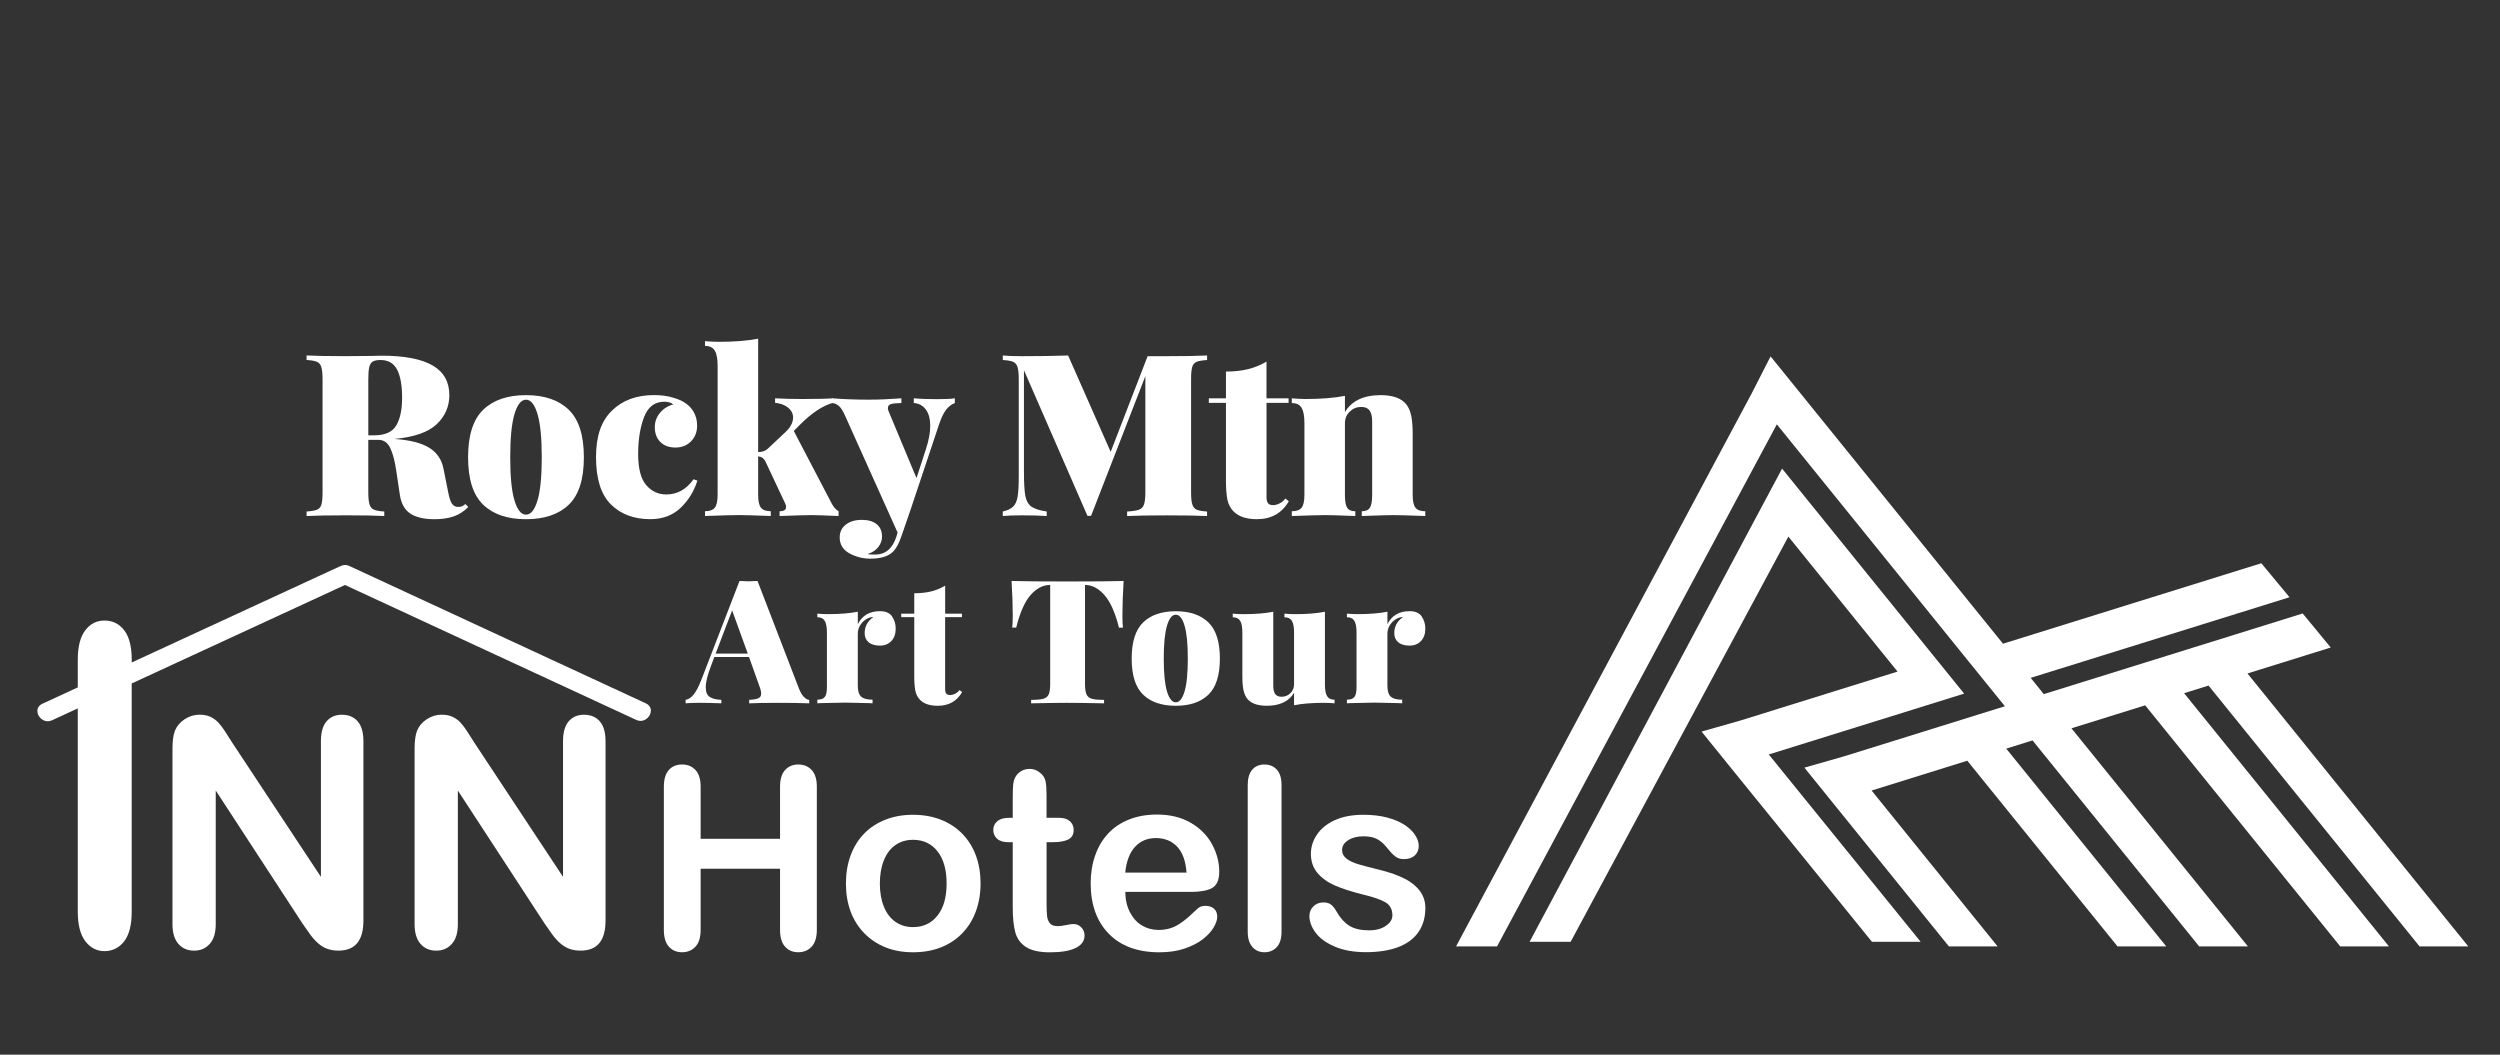
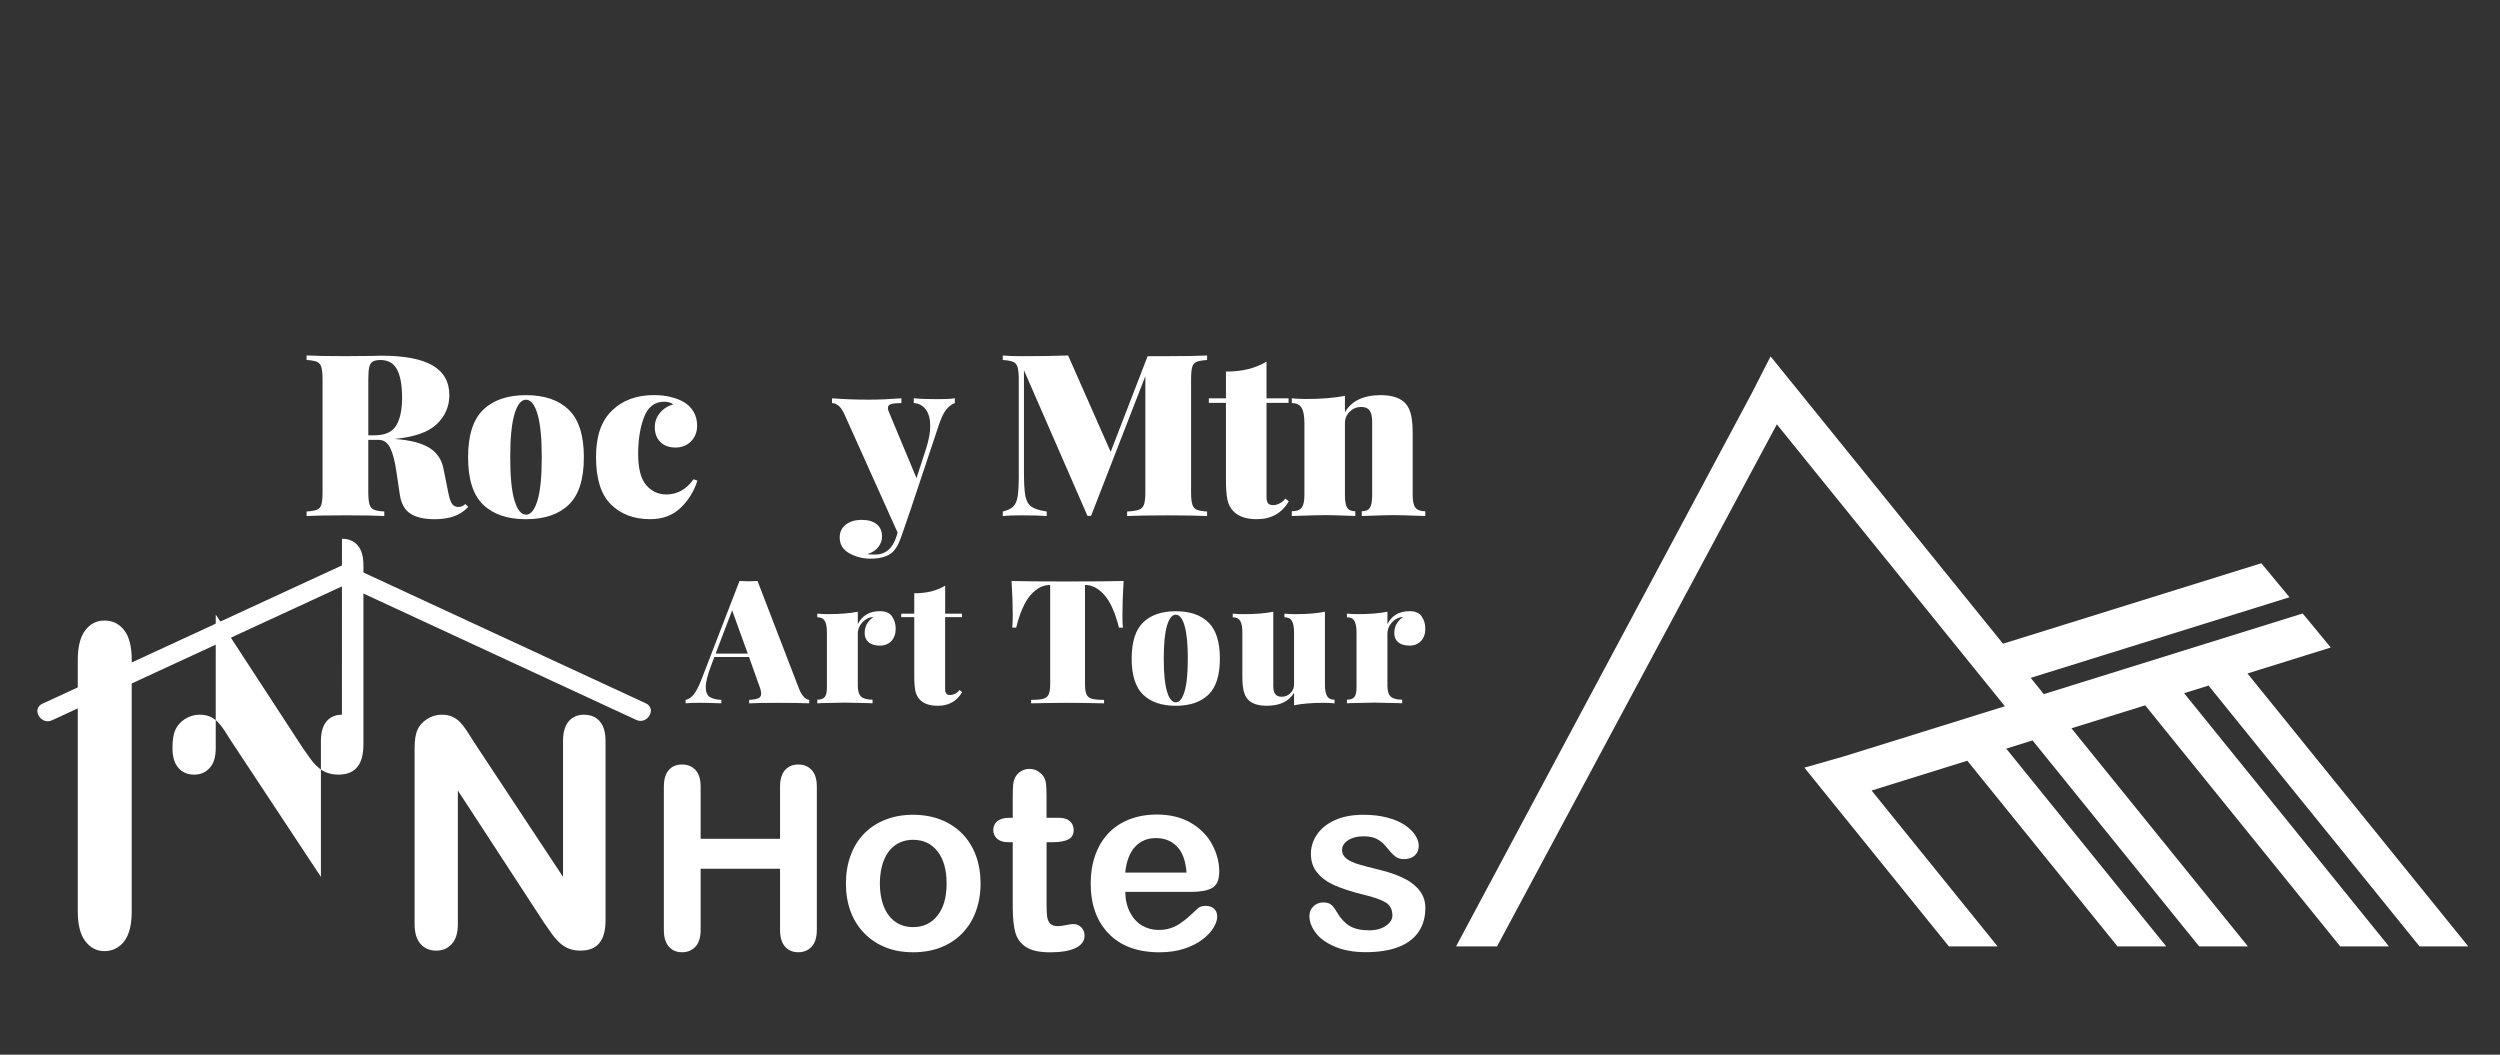
<svg xmlns="http://www.w3.org/2000/svg" id="Layer_4" data-name="Layer 4" viewBox="0 0 939.21 396.23">
  <rect x="0" y="0" width="939.21" height="396.23" fill="#333333" stroke="none" />
  <defs>
    <style>
      .cls-1 {
        fill: #fff;
        stroke-width: 0px;
      }
    </style>
  </defs>
  <g>
-     <path class="cls-1" d="m128.45,268.51c-2.42,0-4.34.83-5.76,2.48-1.42,1.66-2.13,4.14-2.13,7.45v50.98l-33.38-50.51c-.94-1.48-1.84-2.9-2.72-4.27-.88-1.36-1.74-2.47-2.57-3.33-.84-.86-1.81-1.54-2.92-2.05-1.11-.51-2.45-.76-4-.76-1.99,0-3.84.56-5.55,1.67-1.72,1.11-2.94,2.54-3.68,4.3-.62,1.6-.94,3.8-.94,6.61v66.12c0,3.24.74,5.7,2.22,7.4,1.48,1.69,3.45,2.54,5.9,2.54s4.33-.84,5.85-2.51c1.52-1.67,2.28-4.15,2.28-7.42v-50.22l32.56,49.92c.94,1.36,1.87,2.7,2.81,4,.94,1.31,1.95,2.45,3.04,3.42,1.09.97,2.26,1.69,3.51,2.13,1.25.45,2.65.67,4.21.67,6.24,0,9.35-3.76,9.35-11.28v-67.4c0-3.31-.72-5.8-2.16-7.45-1.44-1.66-3.41-2.48-5.9-2.48Z" />
+     <path class="cls-1" d="m128.45,268.51c-2.42,0-4.34.83-5.76,2.48-1.42,1.66-2.13,4.14-2.13,7.45v50.98l-33.38-50.51c-.94-1.48-1.84-2.9-2.72-4.27-.88-1.36-1.74-2.47-2.57-3.33-.84-.86-1.81-1.54-2.92-2.05-1.11-.51-2.45-.76-4-.76-1.99,0-3.84.56-5.55,1.67-1.72,1.11-2.94,2.54-3.68,4.3-.62,1.6-.94,3.8-.94,6.61c0,3.24.74,5.7,2.22,7.4,1.48,1.69,3.45,2.54,5.9,2.54s4.33-.84,5.85-2.51c1.52-1.67,2.28-4.15,2.28-7.42v-50.22l32.56,49.92c.94,1.36,1.87,2.7,2.81,4,.94,1.31,1.95,2.45,3.04,3.42,1.09.97,2.26,1.69,3.51,2.13,1.25.45,2.65.67,4.21.67,6.24,0,9.35-3.76,9.35-11.28v-67.4c0-3.31-.72-5.8-2.16-7.45-1.44-1.66-3.41-2.48-5.9-2.48Z" />
    <path class="cls-1" d="m219.41,268.51c-2.42,0-4.34.83-5.76,2.48-1.42,1.66-2.13,4.14-2.13,7.45v50.98l-33.38-50.51c-.94-1.48-1.84-2.9-2.72-4.27-.88-1.36-1.74-2.47-2.57-3.33-.84-.86-1.81-1.54-2.92-2.05-1.11-.51-2.45-.76-4-.76-1.99,0-3.84.56-5.55,1.67-1.72,1.11-2.94,2.54-3.68,4.3-.62,1.6-.94,3.8-.94,6.61v66.12c0,3.24.74,5.7,2.22,7.4,1.48,1.69,3.45,2.54,5.9,2.54s4.33-.84,5.85-2.51c1.52-1.67,2.28-4.15,2.28-7.42v-50.22l32.56,49.92c.94,1.36,1.87,2.7,2.81,4,.94,1.31,1.95,2.45,3.04,3.42,1.09.97,2.26,1.69,3.51,2.13,1.25.45,2.65.67,4.21.67,6.23,0,9.35-3.76,9.35-11.28v-67.4c0-3.31-.72-5.8-2.16-7.45-1.44-1.66-3.41-2.48-5.9-2.48Z" />
    <path class="cls-1" d="m242.68,264.26c-37.15-17.21-74.3-34.42-111.46-51.64-1.27-.59-2.49-.42-3.46.15-.12.04-.24.07-.36.13-25.97,11.99-51.94,23.98-77.91,35.98v-1c0-4.97-.95-8.67-2.83-11.1-1.89-2.43-4.36-3.65-7.4-3.65s-5.37,1.23-7.24,3.69c-1.87,2.46-2.8,6.14-2.8,11.06v10.36c-4.44,2.05-8.88,4.1-13.32,6.15-4.2,1.94-.55,8.14,3.63,6.21,3.23-1.49,6.46-2.98,9.69-4.47v76.36c0,4.91.94,8.62,2.83,11.1,1.89,2.48,4.29,3.73,7.2,3.73s5.52-1.23,7.4-3.69c1.89-2.46,2.83-6.17,2.83-11.14v-85.73c26.71-12.33,53.41-24.66,80.12-37,36.48,16.9,72.96,33.8,109.44,50.7,4.17,1.93,7.83-4.27,3.63-6.21Z" />
    <path class="cls-1" d="m299.89,287.21c-2.05,0-3.7.7-4.96,2.09-1.26,1.4-1.88,3.49-1.88,6.28v19.54h-29.83v-19.54c0-2.82-.64-4.92-1.93-6.3-1.29-1.38-2.97-2.07-5.05-2.07s-3.78.7-5,2.09c-1.23,1.4-1.84,3.49-1.84,6.28v53.74c0,2.79.62,4.89,1.86,6.3,1.24,1.41,2.9,2.12,4.98,2.12s3.72-.7,5.03-2.09,1.95-3.51,1.95-6.33v-22.94h29.83v22.94c0,2.79.62,4.89,1.86,6.3,1.24,1.41,2.9,2.12,4.98,2.12s3.72-.7,5.03-2.09c1.3-1.4,1.95-3.51,1.95-6.33v-53.74c0-2.82-.64-4.92-1.93-6.3-1.29-1.38-2.97-2.07-5.05-2.07Z" />
    <path class="cls-1" d="m361.54,313.26c-2.23-2.3-4.92-4.06-8.05-5.3-3.13-1.24-6.62-1.86-10.47-1.86s-7.24.61-10.38,1.84c-3.13,1.23-5.8,2.97-8,5.23-2.2,2.26-3.89,4.99-5.07,8.19-1.18,3.2-1.77,6.72-1.77,10.56s.58,7.3,1.74,10.45c1.16,3.15,2.87,5.88,5.12,8.19,2.25,2.31,4.91,4.09,7.98,5.33,3.07,1.24,6.53,1.86,10.38,1.86s7.37-.61,10.47-1.84c3.1-1.23,5.77-2.99,8-5.28,2.23-2.3,3.94-5.04,5.12-8.24,1.18-3.2,1.77-6.68,1.77-10.47s-.58-7.31-1.74-10.47c-1.16-3.16-2.86-5.89-5.09-8.19Zm-9.33,30.69c-2.28,2.9-5.34,4.35-9.19,4.35-2.54,0-4.75-.66-6.63-1.98-1.88-1.32-3.32-3.22-4.33-5.7-1.01-2.48-1.51-5.38-1.51-8.7s.51-6.28,1.54-8.79c1.02-2.51,2.48-4.41,4.37-5.7,1.89-1.29,4.08-1.93,6.56-1.93,3.85,0,6.91,1.44,9.19,4.33s3.42,6.92,3.42,12.1-1.14,9.13-3.42,12.03Z" />
    <path class="cls-1" d="m403.46,347.14c-.71,0-1.71.13-2.98.4-1.27.26-2.28.4-3.02.4-1.36,0-2.35-.33-2.95-1-.6-.67-.98-1.54-1.12-2.61s-.21-2.6-.21-4.58v-23.36h2.37c2.51,0,4.44-.34,5.79-1.02,1.35-.68,2.02-1.88,2.02-3.58,0-1.33-.47-2.43-1.42-3.28-.95-.85-2.32-1.28-4.12-1.28h-4.65v-8.65c0-2.14-.12-3.79-.35-4.96-.23-1.16-.78-2.15-1.65-2.95-1.3-1.21-2.76-1.81-4.37-1.81-1.15,0-2.19.27-3.12.81-.93.54-1.64,1.25-2.14,2.12-.5.84-.8,1.84-.91,3-.11,1.16-.16,2.77-.16,4.82v7.63h-1.4c-1.92,0-3.39.43-4.4,1.28-1.01.85-1.51,1.95-1.51,3.28s.48,2.44,1.44,3.3c.96.87,2.36,1.3,4.19,1.3h1.68v24.38c0,3.94.32,7.09.95,9.45.64,2.36,1.98,4.2,4.02,5.54,2.05,1.33,5.06,2,9.03,2,4.19,0,7.4-.54,9.63-1.63,2.23-1.09,3.35-2.65,3.35-4.7,0-1.21-.41-2.23-1.23-3.05-.82-.82-1.74-1.23-2.77-1.23Z" />
    <path class="cls-1" d="m455.3,333.62c1.83-.95,2.75-3.02,2.75-6.21,0-3.44-.88-6.82-2.65-10.14-1.77-3.32-4.43-6.03-7.98-8.12-3.55-2.09-7.81-3.14-12.77-3.14-3.82,0-7.29.61-10.42,1.84-3.13,1.23-5.77,2.99-7.91,5.28-2.14,2.3-3.77,5.05-4.89,8.26-1.12,3.21-1.68,6.69-1.68,10.45,0,7.97,2.26,14.28,6.79,18.94,4.53,4.65,10.87,6.98,19.03,6.98,3.57,0,6.72-.47,9.47-1.4,2.75-.93,5.03-2.1,6.84-3.51,1.81-1.41,3.17-2.88,4.07-4.42.9-1.54,1.35-2.88,1.35-4.02,0-1.3-.4-2.31-1.21-3.02-.81-.71-1.86-1.07-3.16-1.07-1.21,0-2.14.28-2.79.84-1.58,1.49-2.87,2.67-3.86,3.54-.99.87-2.08,1.68-3.26,2.44-1.18.76-2.4,1.32-3.65,1.68-1.26.36-2.64.54-4.16.54-2.26,0-4.33-.56-6.21-1.68-1.88-1.12-3.38-2.78-4.51-4.98-1.13-2.2-1.71-4.75-1.74-7.63h24.85c3.32,0,5.89-.47,7.72-1.42Zm-32.57-5.79c.43-4.28,1.67-7.51,3.7-9.7,2.03-2.19,4.63-3.28,7.79-3.28,3.32,0,5.99,1.08,8.03,3.23,2.03,2.16,3.2,5.41,3.51,9.75h-23.03Z" />
-     <path class="cls-1" d="m475.03,287.21c-1.92,0-3.45.65-4.58,1.95-1.13,1.3-1.7,3.23-1.7,5.77v55.09c0,2.48.58,4.39,1.74,5.72s2.68,2,4.54,2,3.44-.64,4.63-1.93c1.19-1.29,1.79-3.22,1.79-5.79v-55.09c0-2.57-.59-4.51-1.77-5.79-1.18-1.29-2.73-1.93-4.65-1.93Z" />
    <path class="cls-1" d="m527.86,330.2c-2.5-1.33-5.72-2.48-9.65-3.44-3.32-.81-5.92-1.49-7.82-2.05-1.89-.56-3.4-1.26-4.51-2.12-1.12-.85-1.68-1.95-1.68-3.28,0-1.46.76-2.68,2.28-3.65,1.52-.98,3.43-1.47,5.72-1.47s4,.37,5.3,1.12c1.3.74,2.44,1.74,3.4,2.98,1.18,1.49,2.23,2.61,3.14,3.35s2.02,1.12,3.33,1.12c1.8,0,3.19-.47,4.16-1.4.98-.93,1.47-2.12,1.47-3.58,0-1.33-.46-2.7-1.37-4.09-.92-1.4-2.25-2.67-4-3.82s-3.94-2.06-6.56-2.75c-2.62-.68-5.58-1.02-8.86-1.02-4.19,0-7.76.67-10.73,2.02-2.96,1.35-5.2,3.16-6.72,5.42-1.52,2.26-2.28,4.67-2.28,7.21,0,2.85.82,5.26,2.47,7.21,1.64,1.95,3.84,3.53,6.58,4.72,2.75,1.19,6.3,2.33,10.68,3.42,3.88.93,6.66,1.91,8.35,2.93,1.69,1.02,2.54,2.65,2.54,4.89,0,1.46-.81,2.75-2.44,3.89-1.63,1.13-3.71,1.7-6.26,1.7-3.13,0-5.61-.56-7.42-1.68-1.81-1.12-3.37-2.81-4.68-5.07-.65-1.18-1.33-2.09-2.05-2.75-.71-.65-1.74-.98-3.07-.98-1.52,0-2.78.5-3.77,1.49-.99.99-1.49,2.19-1.49,3.58,0,2.11.78,4.21,2.33,6.3,1.55,2.09,3.95,3.84,7.21,5.23,3.26,1.4,7.17,2.09,11.73,2.09s8.83-.64,12.17-1.93c3.33-1.29,5.85-3.18,7.56-5.68,1.71-2.5,2.56-5.5,2.56-9,0-2.33-.64-4.4-1.93-6.21-1.29-1.81-3.18-3.39-5.68-4.72Z" />
  </g>
  <g>
    <path class="cls-1" d="m175.94,190.46c-1.69,1.7-3.56,2.9-5.59,3.58-2.03.68-4.4,1.02-7.11,1.02-3.89,0-6.91-.7-9.05-2.09-2.15-1.39-3.47-3.76-3.98-7.11l-1.27-8.52c-.56-3.98-1.34-6.99-2.33-9.03-.99-2.04-2.47-3.07-4.44-3.07h-3.81v19.59c0,2.16.16,3.72.47,4.69.31.97.86,1.62,1.65,1.96.79.34,2.09.57,3.89.68v1.7c-3.27-.17-7.98-.26-14.13-.26-6.83,0-11.84.09-15.06.26v-1.7c1.8-.11,3.12-.34,3.93-.68.82-.34,1.37-.99,1.65-1.96.28-.96.42-2.53.42-4.69v-42.26c0-2.16-.16-3.72-.47-4.69-.31-.96-.86-1.62-1.65-1.96-.79-.34-2.09-.57-3.89-.68v-1.7c3.21.17,8.07.26,14.55.26l9.73-.08c1.13-.06,2.42-.09,3.89-.09,8.57,0,14.96,1.22,19.17,3.66,4.2,2.44,6.3,6.16,6.3,11.16,0,4.26-1.58,7.9-4.74,10.91-3.16,3.01-8.46,4.86-15.91,5.54,5.76.4,10.1,1.49,13.03,3.28,2.93,1.79,4.74,4.42,5.41,7.88l1.78,8.86c.39,2.1.87,3.55,1.44,4.35.56.8,1.36,1.19,2.37,1.19s1.89-.37,2.62-1.11l1.1,1.11Zm-35.92-54.61c-.65.4-1.09,1.11-1.31,2.13-.23,1.02-.34,2.56-.34,4.6v20.96h2.29c4,0,6.74-1.24,8.21-3.71,1.47-2.47,2.2-5.95,2.2-10.44s-.63-8.18-1.9-10.56c-1.27-2.39-3.34-3.58-6.22-3.58-1.3,0-2.27.2-2.92.6Z" />
    <path class="cls-1" d="m213.68,153.95c3.78,3.66,5.67,9.61,5.67,17.85s-1.89,14.17-5.67,17.81c-3.78,3.64-9.14,5.45-16.08,5.45s-12.3-1.82-16.08-5.45c-3.78-3.63-5.67-9.57-5.67-17.81s1.89-14.19,5.67-17.85c3.78-3.66,9.14-5.5,16.08-5.5s12.3,1.83,16.08,5.5Zm-20.39,1.58c-1.07,3.58-1.61,9-1.61,16.27s.53,12.68,1.61,16.23c1.07,3.55,2.51,5.32,4.32,5.32s3.24-1.77,4.31-5.32c1.07-3.55,1.61-8.96,1.61-16.23s-.54-12.7-1.61-16.27-2.51-5.37-4.31-5.37-3.24,1.79-4.32,5.37Z" />
    <path class="cls-1" d="m252.05,149.18c1.95.48,3.54,1.09,4.78,1.83,1.58.91,2.82,2.13,3.72,3.66.9,1.53,1.35,3.27,1.35,5.2,0,2.39-.76,4.36-2.28,5.92-1.52,1.56-3.47,2.34-5.84,2.34s-4.33-.69-5.71-2.09c-1.38-1.39-2.07-3.25-2.07-5.58,0-2.04.66-3.85,1.99-5.41,1.32-1.56,2.97-2.6,4.95-3.11-.84-.68-1.97-1.02-3.38-1.02-3.61,0-6.15,1.95-7.62,5.84-1.47,3.89-2.2,8.51-2.2,13.84s1.02,9.34,3.05,11.67c2.03,2.33,4.54,3.49,7.53,3.49,4.12,0,7.53-1.9,10.24-5.71l1.44.51c-1.24,3.98-3.34,7.39-6.3,10.22-2.96,2.84-6.76,4.26-11.38,4.26-6.15,0-11.08-1.84-14.81-5.54-3.72-3.69-5.59-9.6-5.59-17.72s1.99-13.62,5.97-17.51c3.98-3.89,9.24-5.84,15.78-5.84,2.31,0,4.44.24,6.39.73Z" />
-     <path class="cls-1" d="m312.42,189.09c.39.74.8,1.35,1.23,1.83.42.48.89.87,1.4,1.15v1.79c-5.19-.23-8.6-.34-10.24-.34-1.86,0-5.84.11-11.93.34v-1.79c1.64,0,2.45-.54,2.45-1.62,0-.4-.11-.82-.34-1.28l-7.45-15.85c-.34-.62-.72-1.08-1.14-1.36-.42-.28-.94-.45-1.57-.51v14.48c0,2.33.35,3.93,1.06,4.81.7.88,1.93,1.32,3.68,1.32v1.79c-6.09-.23-10.1-.34-12.02-.34s-6.15.11-12.69.34v-1.79c1.75,0,2.97-.44,3.68-1.32.7-.88,1.06-2.48,1.06-4.81v-48.48c0-2.61-.35-4.52-1.06-5.71-.71-1.19-1.93-1.79-3.68-1.79v-1.79c1.75.17,3.5.26,5.25.26,5.87,0,10.77-.4,14.72-1.19v42.6c1.58,0,2.79-.43,3.64-1.28l6.52-6.13c1.97-1.82,2.96-3.66,2.96-5.54,0-1.48-.63-2.73-1.9-3.75-1.27-1.02-2.89-1.62-4.86-1.79v-1.7c3.21.17,6.6.26,10.15.26,5.53,0,9.39-.09,11.59-.26v1.7c-3.89,1.08-8.07,3.86-12.52,8.35l-2.2,2.21,13.45,25.73c.11.23.37.71.76,1.45Z" />
    <path class="cls-1" d="m358.71,149.65v1.79c-1.18.4-2.27,1.22-3.26,2.47-.99,1.25-1.9,3.18-2.75,5.79l-10.58,31.69-3.56,10.31c-1.01,2.95-2.26,5-3.72,6.13-1.75,1.36-4.37,2.05-7.87,2.05-2.82,0-5.44-.67-7.87-2-2.43-1.34-3.64-3.34-3.64-6.01,0-1.99.76-3.58,2.28-4.77,1.52-1.19,3.53-1.79,6.01-1.79s4.23.54,5.59,1.62c1.35,1.08,2.03,2.64,2.03,4.69,0,1.36-.46,2.65-1.4,3.88-.93,1.22-2.3,2.11-4.1,2.68.56.11,1.52.17,2.88.17,3.89,0,6.57-2.27,8.04-6.82l.42-1.45-19.72-43.88c-.84-1.93-1.68-3.21-2.5-3.83-.82-.62-1.62-.94-2.41-.94v-1.79c4.51.34,9.11.51,13.79.51,3.67,0,7.76-.17,12.27-.51v1.79c-1.64,0-2.89.12-3.77.34-.88.23-1.31.74-1.31,1.53,0,.45.11.91.34,1.36l10.41,24.96,3.55-10.91c1.07-3.29,1.61-6.19,1.61-8.69,0-2.67-.56-4.74-1.69-6.22-1.13-1.48-2.62-2.27-4.49-2.39v-1.79c2.09.23,5.05.34,8.89.34,3.21,0,5.39-.11,6.51-.34Z" />
    <path class="cls-1" d="m449.54,135.93c-.82.34-1.37,1-1.65,1.96-.28.97-.42,2.53-.42,4.69v42.26c0,2.16.15,3.72.47,4.69.31.97.86,1.62,1.65,1.96.79.34,2.09.57,3.89.68v1.7c-3.44-.17-8.43-.26-14.98-.26s-11.85.09-15.06.26v-1.7c2.03-.11,3.51-.34,4.44-.68.93-.34,1.57-.99,1.9-1.96.34-.96.51-2.53.51-4.69v-43.53l-20.39,52.48h-1.36l-23.86-54.7v38.08c0,4.21.17,7.23.51,9.07.34,1.85,1.09,3.2,2.24,4.05,1.16.85,3.09,1.48,5.8,1.87v1.7c-2.31-.17-5.47-.26-9.48-.26-2.99,0-5.33.09-7.02.26v-1.7c1.75-.4,3.05-1.01,3.89-1.83.85-.82,1.41-2.09,1.69-3.79.28-1.7.42-4.26.42-7.67v-36.29c0-2.16-.16-3.72-.46-4.69-.31-.96-.86-1.62-1.65-1.96-.79-.34-2.09-.57-3.89-.68v-1.7c1.69.17,4.03.26,7.02.26,6.77,0,12.61-.08,17.52-.26l15.99,36.21,13.88-35.95h7.36c6.54,0,11.53-.08,14.98-.26v1.7c-1.81.12-3.12.34-3.93.68Z" />
    <path class="cls-1" d="m475.81,149.65h8.29v1.7h-8.29v35.36c0,1.14.2,1.93.59,2.38.39.46,1.04.68,1.95.68.68,0,1.44-.2,2.28-.6.85-.4,1.61-1.02,2.28-1.87l1.27,1.02c-2.59,4.49-6.6,6.73-12.02,6.73-3.89,0-6.8-.97-8.71-2.9-1.19-1.19-1.96-2.67-2.33-4.43-.37-1.76-.55-4.23-.55-7.41v-28.97h-6.43v-1.7h6.43v-10.05c3.05,0,5.8-.3,8.25-.89,2.45-.6,4.78-1.55,6.98-2.85v13.8Z" />
    <path class="cls-1" d="m528.27,151.86c.85,1.02,1.47,2.4,1.86,4.13.39,1.73.59,4.02.59,6.86v23.09c0,2.33.35,3.93,1.06,4.81.7.88,1.93,1.32,3.68,1.32v1.79c-6.09-.23-10.04-.34-11.84-.34-1.92,0-5.92.11-12.02.34v-1.79c1.47,0,2.48-.44,3.05-1.32.56-.88.85-2.48.85-4.81v-27.69c0-1.82-.33-3.16-.97-4.05-.65-.88-1.71-1.32-3.17-1.32-1.64,0-3.06.58-4.27,1.75-1.21,1.16-1.82,2.63-1.82,4.39v26.92c0,2.33.28,3.93.85,4.81.56.88,1.58,1.32,3.05,1.32v1.79c-5.64-.23-9.36-.34-11.17-.34-1.92,0-6.15.11-12.69.34v-1.79c1.75,0,2.97-.44,3.68-1.32.7-.88,1.06-2.48,1.06-4.81v-27.01c0-2.61-.35-4.52-1.06-5.71-.7-1.19-1.93-1.79-3.68-1.79v-1.79c1.8.17,3.55.26,5.24.26,5.87,0,10.77-.4,14.72-1.19v6.13c2.54-4.26,7.02-6.39,13.45-6.39,4.51,0,7.7,1.14,9.56,3.41Z" />
  </g>
  <g>
    <path class="cls-1" d="m302.04,261.86c.67.67,1.32,1.03,1.97,1.07v1.3c-3.09-.13-7.01-.19-11.73-.19s-8.51.07-10.83.19v-1.3c1.63-.09,2.79-.29,3.48-.62.69-.32,1.03-.9,1.03-1.72,0-.78-.26-1.82-.77-3.12l-3.8-10.65h-13.02l-1.1,2.92c-1.42,3.68-2.13,6.49-2.13,8.44,0,1.77.49,2.98,1.48,3.64.99.65,2.45,1.02,4.38,1.1v1.3c-3.22-.13-6.04-.19-8.45-.19-2.02,0-3.68.07-4.97.19v-1.3c1.07-.17,2.08-.85,3.03-2.01.95-1.17,1.91-3.03,2.9-5.58l14.31-37.07c1.37.09,2.51.13,3.42.13s1.98-.04,3.35-.13l15.6,40.51c.56,1.39,1.17,2.41,1.84,3.08Zm-21.12-16.32l-5.87-16.23-6.19,16.23h12.06Z" />
    <path class="cls-1" d="m335.11,231.58c.92,1.3,1.39,2.84,1.39,4.61,0,1.95-.55,3.5-1.64,4.64-1.1,1.15-2.53,1.72-4.29,1.72s-3.27-.42-4.25-1.27c-.99-.84-1.48-1.98-1.48-3.41,0-2.55,1.1-4.56,3.29-6.04-.77,0-1.46.15-2.06.45-1.07.48-1.98,1.25-2.71,2.3-.73,1.06-1.1,2.22-1.1,3.47v19.48c0,2.03.42,3.43,1.26,4.19.84.76,2.27,1.14,4.29,1.14v1.36c-.56,0-1.03-.02-1.42-.07-4.51-.13-7.52-.19-9.03-.19-1.33,0-4.32.07-8.96.19-.34.04-.8.07-1.35.07v-1.36c1.33,0,2.27-.33,2.8-1.01.54-.67.81-1.89.81-3.67v-20.58c0-1.99-.27-3.44-.81-4.35-.54-.91-1.47-1.36-2.8-1.36v-1.36c1.37.13,2.71.19,4,.19,4.47,0,8.21-.3,11.22-.91v4.67c1.63-3.24,4.41-4.87,8.32-4.87,2.11,0,3.62.65,4.55,1.95Z" />
    <path class="cls-1" d="m355.07,230.54h6.32v1.3h-6.32v26.94c0,.87.15,1.47.45,1.82.3.35.8.52,1.48.52.52,0,1.1-.15,1.74-.45.64-.3,1.23-.78,1.74-1.43l.97.78c-1.98,3.42-5.03,5.13-9.15,5.13-2.97,0-5.18-.74-6.64-2.21-.9-.91-1.49-2.03-1.77-3.38-.28-1.34-.42-3.22-.42-5.65v-22.07h-4.9v-1.3h4.9v-7.66c2.32,0,4.42-.23,6.29-.68,1.87-.45,3.64-1.18,5.32-2.18v10.52Z" />
    <path class="cls-1" d="m421.67,231.12c0,1.99.06,3.55.19,4.68h-1.48c-1.42-5.67-3.25-9.76-5.48-12.27s-4.64-3.77-7.22-3.77h-.06v37.13c0,1.82.18,3.14.55,3.96.36.82,1.03,1.37,2,1.66.97.28,2.5.42,4.61.42v1.3c-6.06-.13-10.77-.19-14.12-.19-3.05,0-7.48.07-13.28.19v-1.3c2.11,0,3.64-.14,4.61-.42.97-.28,1.63-.83,2-1.66.36-.82.55-2.14.55-3.96v-37.13h-.07c-2.62,0-5.04,1.25-7.25,3.73-2.21,2.49-4.03,6.59-5.45,12.3h-1.48c.13-1.13.19-2.68.19-4.68,0-3.76-.15-8.05-.45-12.85,4.08.13,11.11.19,21.08.19s16.93-.07,21.02-.19c-.3,4.8-.45,9.09-.45,12.85Z" />
    <path class="cls-1" d="m453.97,233.82c2.88,2.79,4.32,7.33,4.32,13.6s-1.44,10.8-4.32,13.57c-2.88,2.77-6.96,4.16-12.25,4.16s-9.37-1.39-12.25-4.16c-2.88-2.77-4.32-7.29-4.32-13.57s1.44-10.81,4.32-13.6c2.88-2.79,6.96-4.19,12.25-4.19s9.37,1.4,12.25,4.19Zm-15.54,1.2c-.82,2.73-1.23,6.86-1.23,12.4s.41,9.66,1.23,12.37c.82,2.7,1.91,4.06,3.29,4.06s2.47-1.35,3.29-4.06c.82-2.7,1.23-6.83,1.23-12.37s-.41-9.67-1.23-12.4c-.82-2.73-1.91-4.09-3.29-4.09s-2.47,1.36-3.29,4.09Z" />
    <path class="cls-1" d="m497.75,257.16c0,1.99.27,3.44.81,4.35.54.91,1.47,1.36,2.81,1.36v1.36c-1.33-.13-2.67-.19-4-.19-4.47,0-8.21.3-11.22.91v-4.68c-1.93,3.25-5.35,4.87-10.25,4.87-3.44,0-5.87-.87-7.29-2.6-.64-.78-1.12-1.83-1.42-3.15-.3-1.32-.45-3.06-.45-5.23v-16.55c0-1.99-.27-3.44-.81-4.35-.54-.91-1.47-1.36-2.8-1.36v-1.36c1.33.13,2.66.19,4,.19,4.47,0,8.21-.3,11.22-.91v27.85c0,1.39.25,2.41.74,3.08.49.67,1.3,1.01,2.42,1.01,1.25,0,2.33-.44,3.26-1.33.92-.89,1.39-2,1.39-3.34v-19.48c0-1.99-.27-3.44-.81-4.35s-1.47-1.36-2.81-1.36v-1.36c1.33.13,2.67.19,4,.19,4.47,0,8.21-.3,11.22-.91v27.33Z" />
    <path class="cls-1" d="m534.08,231.58c.92,1.3,1.39,2.84,1.39,4.61,0,1.95-.55,3.5-1.64,4.64-1.1,1.15-2.53,1.72-4.29,1.72s-3.27-.42-4.25-1.27c-.99-.84-1.48-1.98-1.48-3.41,0-2.55,1.1-4.56,3.29-6.04-.77,0-1.46.15-2.06.45-1.07.48-1.98,1.25-2.71,2.3-.73,1.06-1.1,2.22-1.1,3.47v19.48c0,2.03.42,3.43,1.26,4.19.84.76,2.27,1.14,4.29,1.14v1.36c-.56,0-1.03-.02-1.42-.07-4.51-.13-7.52-.19-9.03-.19-1.33,0-4.32.07-8.96.19-.34.04-.8.07-1.35.07v-1.36c1.33,0,2.27-.33,2.8-1.01.54-.67.81-1.89.81-3.67v-20.58c0-1.99-.27-3.44-.81-4.35-.54-.91-1.47-1.36-2.8-1.36v-1.36c1.37.13,2.71.19,4,.19,4.47,0,8.21-.3,11.22-.91v4.67c1.63-3.24,4.41-4.87,8.32-4.87,2.11,0,3.62.65,4.55,1.95Z" />
  </g>
  <g>
    <polygon class="cls-1" points="562.42 355.54 667.53 159.42 737.88 246.38 741.9 251.35 753.21 265.32 743.32 268.4 728.7 272.96 692.75 284.15 677.88 288.39 732.16 355.54 750.46 355.54 703.13 296.99 739.08 285.79 795.51 355.54 813.82 355.54 753.71 281.24 763.59 278.16 826.19 355.54 844.5 355.54 778.21 273.61 805.91 264.98 879.18 355.54 897.48 355.54 820.53 260.42 829.71 257.56 908.98 355.54 927.29 355.54 844.34 253.01 875.62 243.26 865.08 230.47 767.82 260.77 762.89 254.66 860.13 224.37 849.54 211.6 752.5 241.83 674.62 145.55 674.24 145.08 665.25 133.98 665.25 133.98 665.18 133.89 658.12 147.71 658.1 147.76 547.02 355.54 562.42 355.54" />
-     <polygon class="cls-1" points="590.06 353.83 671.86 201.59 712.88 252.3 654.11 270.61 639.25 274.84 649.88 287.99 649.88 287.99 703.27 353.83 721.57 353.83 664.5 283.44 723.27 265.14 737.89 260.58 678.94 187.72 678.64 187.35 669.58 176.14 669.57 176.15 669.5 176.05 574.64 353.83 590.06 353.83" />
  </g>
</svg>